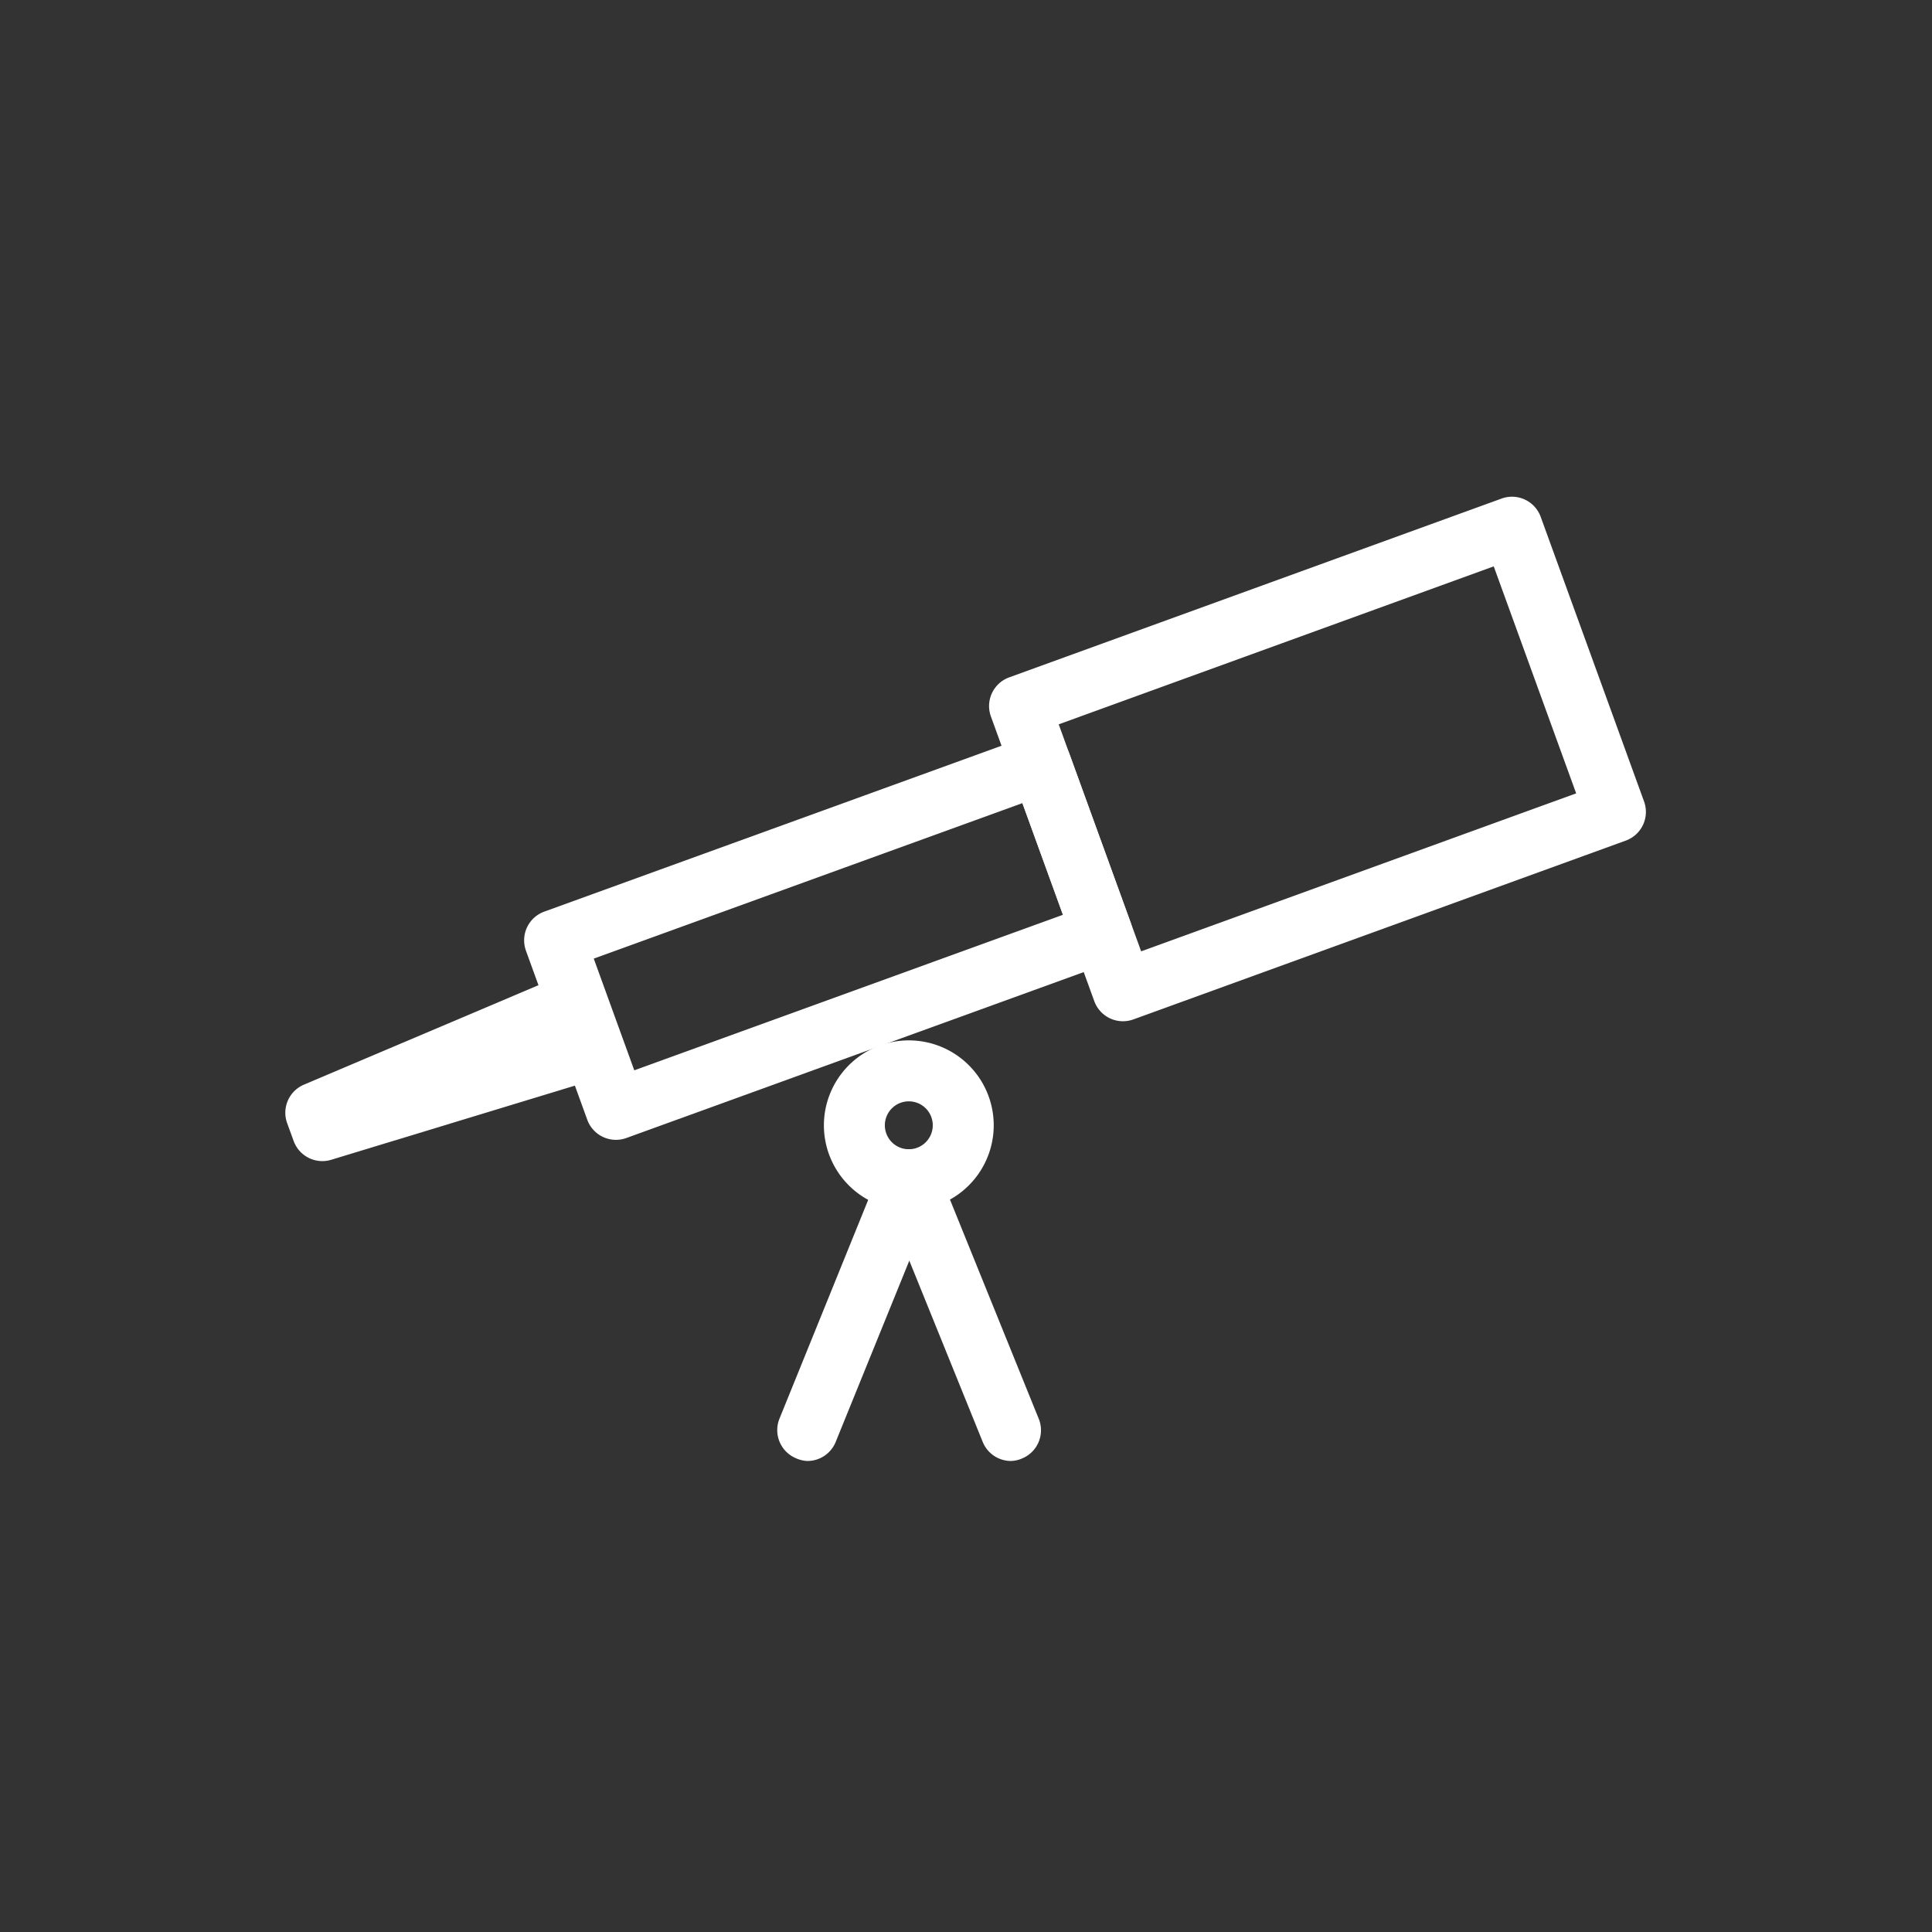
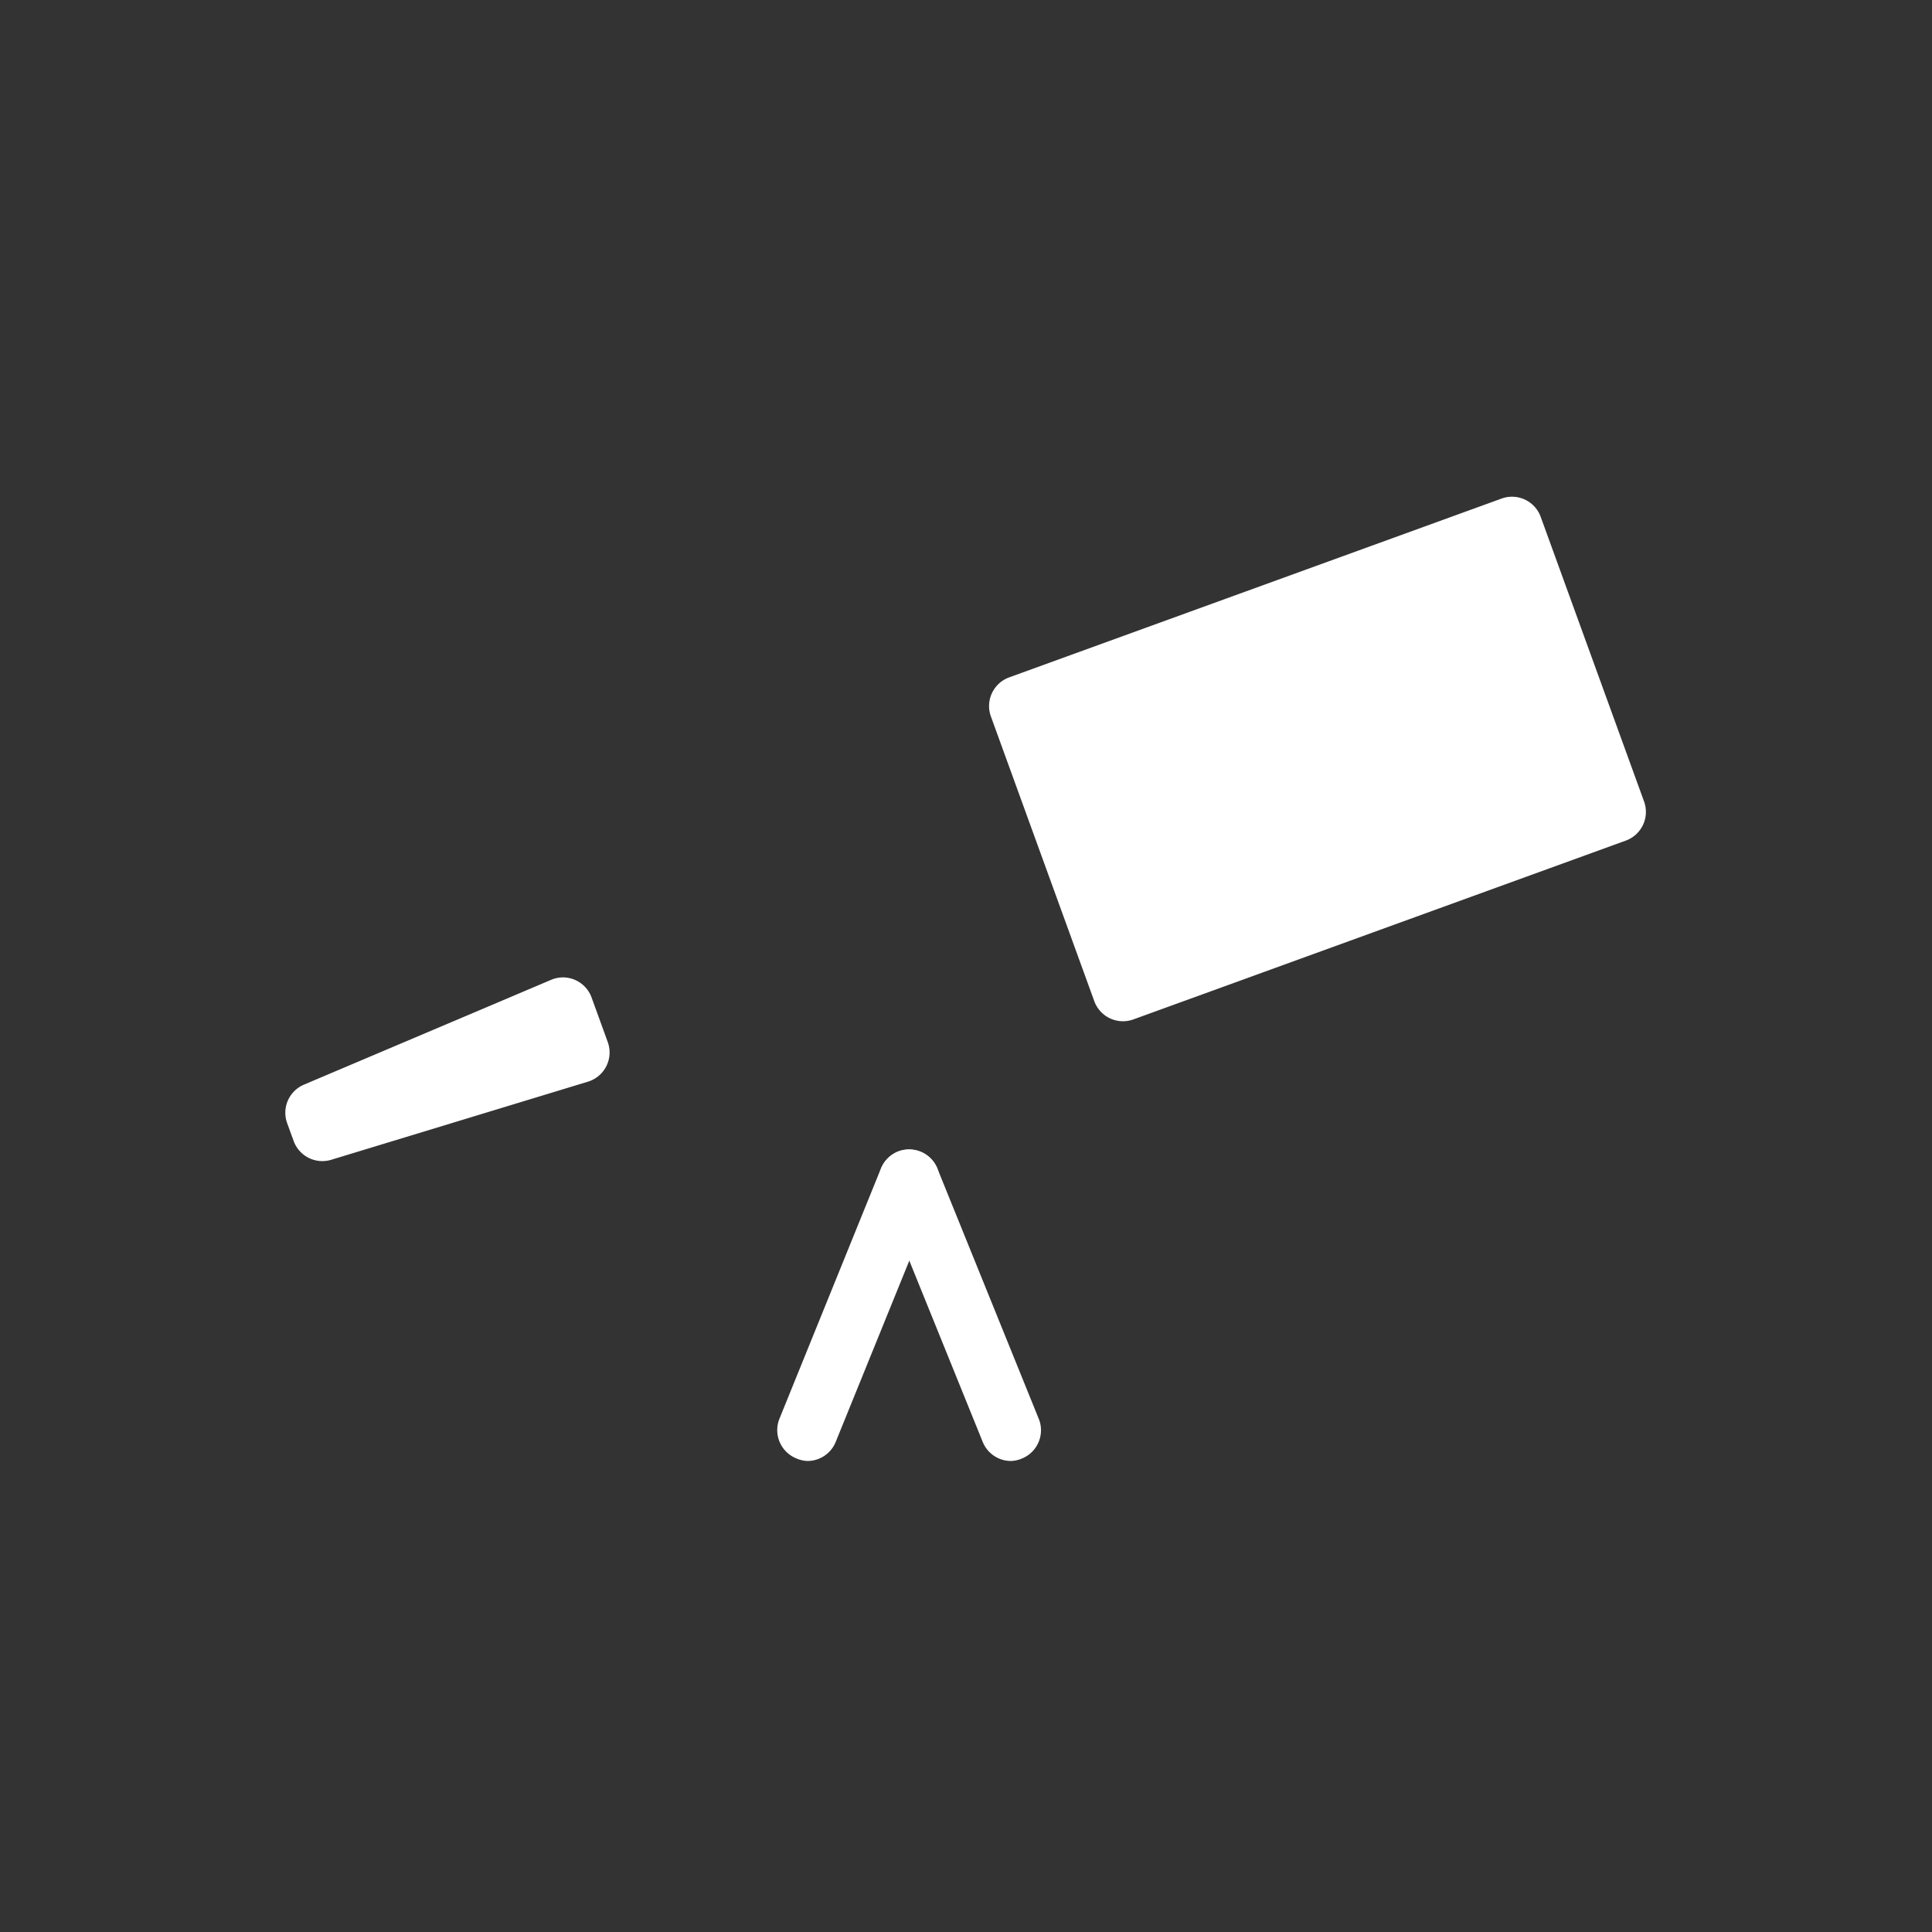
<svg xmlns="http://www.w3.org/2000/svg" width="20" height="20" viewBox="0 0 20 20">
  <rect x="0" y="0" width="20" height="20" fill="#333333" stroke="none" />
  <defs>
    <clipPath id="clip-path">
      <rect id="Retângulo_5737" data-name="Retângulo 5737" width="20" height="20" transform="translate(-11838 -21735)" fill="red" opacity="0.39" />
    </clipPath>
  </defs>
  <g id="icon-sobre-5" transform="translate(11838 21735)" clip-path="url(#clip-path)">
    <g id="Grupo_12082" data-name="Grupo 12082" transform="translate(-11835.053 -21729.947)">
      <g id="Grupo_8076" data-name="Grupo 8076" transform="translate(0 0)">
-         <path id="Retângulo_4733" data-name="Retângulo 4733" d="M.316,0H5.739a.316.316,0,0,1,.316.316V3.451a.316.316,0,0,1-.316.316H.316A.316.316,0,0,1,0,3.451V.316A.316.316,0,0,1,.316,0ZM5.423.632H.632v2.5H5.423Z" transform="translate(7.203 2.067) rotate(-19.958)" fill="#fff" />
-         <path id="Retângulo_4734" data-name="Retângulo 4734" d="M.316,0H5.668a.316.316,0,0,1,.316.316V2.177a.316.316,0,0,1-.316.316H.316A.316.316,0,0,1,0,2.177V.316A.316.316,0,0,1,.316,0ZM5.353.632H.632v1.23H5.353Z" transform="matrix(0.94, -0.341, 0.341, 0.94, 2.39, 4.492)" fill="#fff" />
+         <path id="Retângulo_4733" data-name="Retângulo 4733" d="M.316,0H5.739a.316.316,0,0,1,.316.316V3.451a.316.316,0,0,1-.316.316H.316A.316.316,0,0,1,0,3.451V.316A.316.316,0,0,1,.316,0ZM5.423.632H.632H5.423Z" transform="translate(7.203 2.067) rotate(-19.958)" fill="#fff" />
        <path id="Caminho_102881" data-name="Caminho 102881" d="M247.35,89.649a.316.316,0,0,1,.3.208l.167.46a.316.316,0,0,1-.2.41l-2.662.81a.316.316,0,0,1-.389-.194l-.067-.184a.316.316,0,0,1,.174-.4l2.561-1.086A.316.316,0,0,1,247.35,89.649Z" transform="translate(-244.473 -84.584)" fill="#fff" />
      </g>
-       <path id="Caminho_102882" data-name="Caminho 102882" d="M295.8,95.539a.879.879,0,1,1-.879.879A.88.88,0,0,1,295.8,95.539Zm0,1.127a.248.248,0,1,0-.248-.248A.248.248,0,0,0,295.8,96.666Z" transform="translate(-289.339 -89.822)" fill="#fff" />
      <path id="Linha_546" data-name="Linha 546" d="M-1.185,1.727A.315.315,0,0,1-1.3,1.7a.316.316,0,0,1-.174-.411L-.424-1.3a.316.316,0,0,1,.411-.174.316.316,0,0,1,.174.411L-.892,1.53A.316.316,0,0,1-1.185,1.727Z" transform="translate(6.596 8.344)" fill="#fff" />
      <path id="Linha_547" data-name="Linha 547" d="M-.131,1.727a.316.316,0,0,1-.293-.2l-1.053-2.6A.316.316,0,0,1-1.3-1.477.316.316,0,0,1-.892-1.3l1.053,2.6A.316.316,0,0,1-.013,1.7.315.315,0,0,1-.131,1.727Z" transform="translate(7.649 8.344)" fill="#fff" />
    </g>
  </g>
</svg>